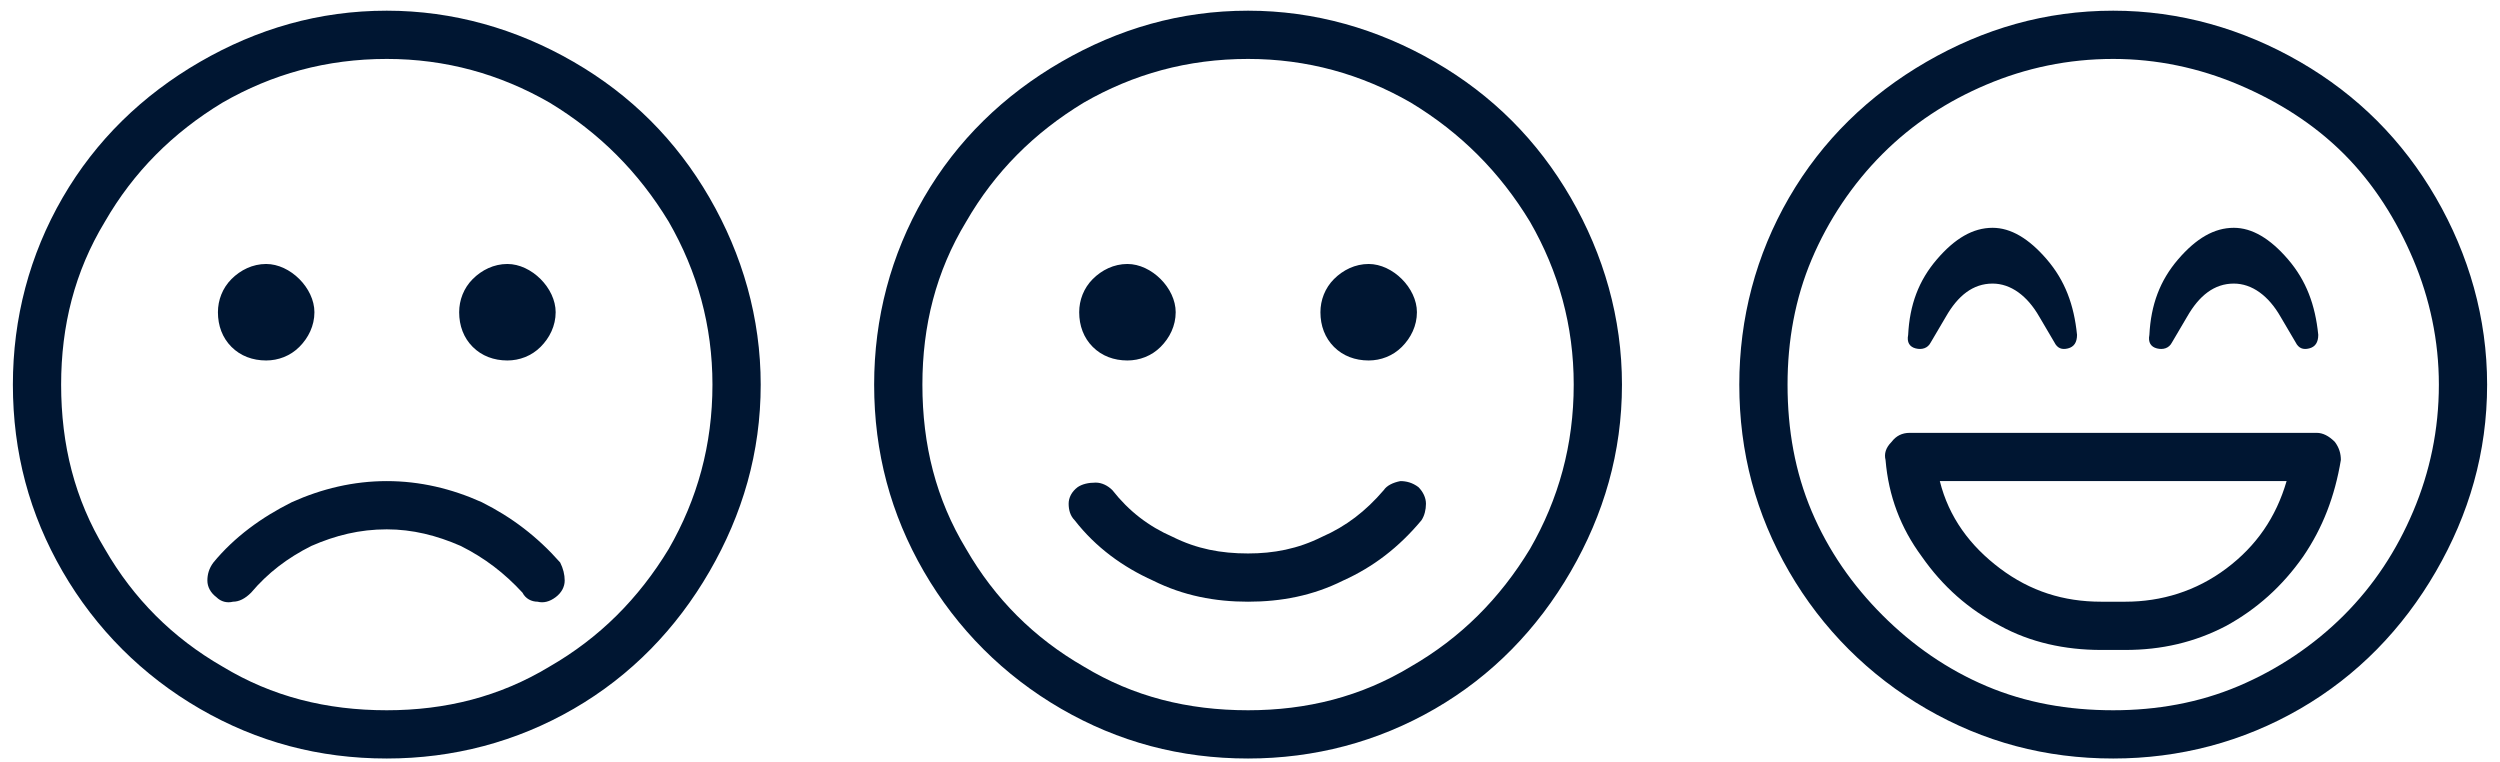
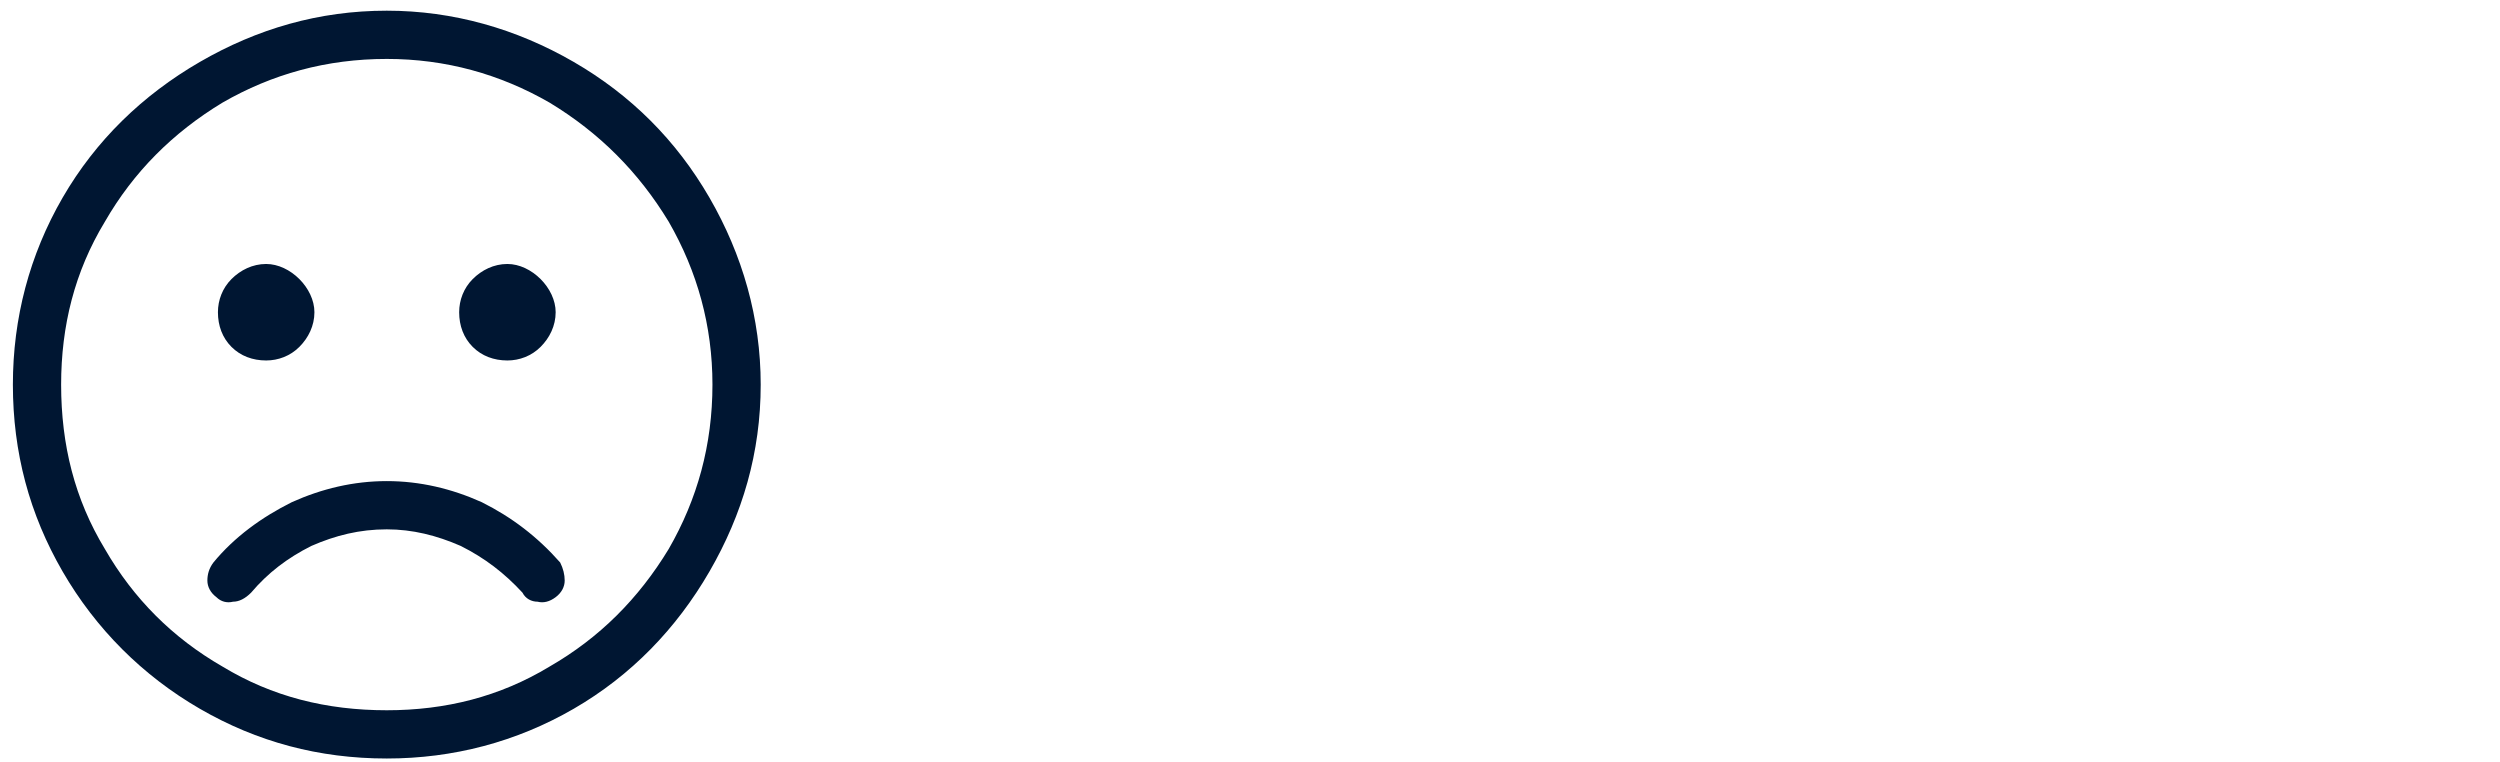
<svg xmlns="http://www.w3.org/2000/svg" width="164" height="50" viewBox="0 0 164 50" fill="none">
-   <path d="M81.873 0.701C86.224 0.701 90.378 1.888 94.137 4.064C97.895 6.24 100.862 9.207 103.038 12.965C105.214 16.724 106.401 20.878 106.401 25.23C106.401 29.68 105.214 33.736 103.038 37.494C100.862 41.252 97.895 44.318 94.137 46.494C90.378 48.67 86.224 49.758 81.873 49.758C77.422 49.758 73.367 48.67 69.608 46.494C65.85 44.318 62.784 41.252 60.608 37.494C58.432 33.736 57.344 29.68 57.344 25.23C57.344 20.878 58.432 16.724 60.608 12.965C62.784 9.207 65.85 6.24 69.608 4.064C73.367 1.888 77.422 0.701 81.873 0.701ZM81.873 46.593C85.73 46.593 89.29 45.703 92.554 43.725C95.818 41.846 98.39 39.274 100.368 36.01C102.247 32.746 103.236 29.186 103.236 25.23C103.236 21.372 102.247 17.812 100.368 14.548C98.39 11.284 95.818 8.712 92.554 6.734C89.29 4.855 85.73 3.866 81.873 3.866C77.916 3.866 74.356 4.855 71.092 6.734C67.828 8.712 65.257 11.284 63.377 14.548C61.399 17.812 60.509 21.372 60.509 25.23C60.509 29.186 61.399 32.746 63.377 36.01C65.257 39.274 67.828 41.846 71.092 43.725C74.356 45.703 77.916 46.593 81.873 46.593ZM90.774 32.153C90.972 31.856 91.368 31.659 91.862 31.56C92.258 31.56 92.653 31.659 93.049 31.955C93.346 32.252 93.543 32.648 93.543 33.043C93.543 33.439 93.445 33.834 93.247 34.131C91.763 35.911 90.082 37.197 88.104 38.087C86.126 39.076 84.049 39.472 81.873 39.472C79.697 39.472 77.62 39.076 75.641 38.087C73.663 37.197 71.883 35.911 70.499 34.131C70.202 33.834 70.103 33.439 70.103 33.043C70.103 32.648 70.301 32.252 70.696 31.955C70.993 31.757 71.389 31.659 71.883 31.659C72.279 31.659 72.674 31.856 72.971 32.153C74.059 33.538 75.345 34.527 76.927 35.219C78.51 36.01 80.092 36.307 81.873 36.307C83.554 36.307 85.136 36.01 86.719 35.219C88.301 34.527 89.587 33.538 90.774 32.153ZM73.96 23.647C73.07 23.647 72.279 23.351 71.685 22.757C71.092 22.164 70.795 21.372 70.795 20.482C70.795 19.691 71.092 18.9 71.685 18.306C72.279 17.713 73.07 17.317 73.96 17.317C74.751 17.317 75.543 17.713 76.136 18.306C76.73 18.9 77.125 19.691 77.125 20.482C77.125 21.372 76.73 22.164 76.136 22.757C75.543 23.351 74.751 23.647 73.96 23.647ZM89.785 23.647C88.895 23.647 88.104 23.351 87.51 22.757C86.917 22.164 86.62 21.372 86.62 20.482C86.62 19.691 86.917 18.9 87.51 18.306C88.104 17.713 88.895 17.317 89.785 17.317C90.576 17.317 91.368 17.713 91.961 18.306C92.554 18.9 92.95 19.691 92.95 20.482C92.95 21.372 92.554 22.164 91.961 22.757C91.368 23.351 90.576 23.647 89.785 23.647Z" fill="#001632" />
  <path d="M25.373 0.701C29.725 0.701 33.879 1.888 37.638 4.064C41.396 6.24 44.363 9.207 46.539 12.965C48.715 16.724 49.902 20.878 49.902 25.23C49.902 29.68 48.715 33.736 46.539 37.494C44.363 41.252 41.396 44.318 37.638 46.494C33.879 48.67 29.725 49.758 25.373 49.758C20.923 49.758 16.868 48.67 13.109 46.494C9.351 44.318 6.285 41.252 4.109 37.494C1.933 33.736 0.845 29.68 0.845 25.23C0.845 20.878 1.933 16.724 4.109 12.965C6.285 9.207 9.351 6.24 13.109 4.064C16.868 1.888 20.923 0.701 25.373 0.701ZM25.373 46.593C29.231 46.593 32.791 45.703 36.055 43.725C39.319 41.846 41.891 39.274 43.869 36.01C45.748 32.746 46.737 29.186 46.737 25.23C46.737 21.372 45.748 17.812 43.869 14.548C41.891 11.284 39.319 8.712 36.055 6.734C32.791 4.855 29.231 3.866 25.373 3.866C21.417 3.866 17.857 4.855 14.593 6.734C11.329 8.712 8.757 11.284 6.878 14.548C4.9 17.812 4.01 21.372 4.01 25.23C4.01 29.186 4.9 32.746 6.878 36.01C8.757 39.274 11.329 41.846 14.593 43.725C17.857 45.703 21.417 46.593 25.373 46.593ZM25.373 31.56C27.549 31.56 29.626 32.054 31.605 32.944C33.583 33.933 35.264 35.219 36.748 36.901C36.945 37.296 37.044 37.692 37.044 38.087C37.044 38.483 36.846 38.879 36.451 39.175C36.055 39.472 35.66 39.571 35.264 39.472C34.868 39.472 34.473 39.274 34.275 38.879C33.088 37.593 31.802 36.604 30.22 35.812C28.637 35.12 27.055 34.725 25.373 34.725C23.593 34.725 22.011 35.12 20.428 35.812C18.846 36.604 17.56 37.593 16.472 38.879C16.076 39.274 15.681 39.472 15.285 39.472C14.889 39.571 14.494 39.472 14.197 39.175C13.802 38.879 13.604 38.483 13.604 38.087C13.604 37.692 13.703 37.296 13.999 36.901C15.384 35.219 17.164 33.933 19.142 32.944C21.12 32.054 23.198 31.56 25.373 31.56ZM17.461 23.647C16.571 23.647 15.78 23.351 15.186 22.757C14.593 22.164 14.296 21.372 14.296 20.482C14.296 19.691 14.593 18.9 15.186 18.306C15.78 17.713 16.571 17.317 17.461 17.317C18.252 17.317 19.044 17.713 19.637 18.306C20.23 18.9 20.626 19.691 20.626 20.482C20.626 21.372 20.23 22.164 19.637 22.757C19.044 23.351 18.252 23.647 17.461 23.647ZM33.286 23.647C32.396 23.647 31.605 23.351 31.011 22.757C30.418 22.164 30.121 21.372 30.121 20.482C30.121 19.691 30.418 18.9 31.011 18.306C31.605 17.713 32.396 17.317 33.286 17.317C34.077 17.317 34.868 17.713 35.462 18.306C36.055 18.9 36.451 19.691 36.451 20.482C36.451 21.372 36.055 22.164 35.462 22.757C34.868 23.351 34.077 23.647 33.286 23.647Z" fill="#001632" />
-   <path d="M138.627 0.701C142.978 0.701 147.132 1.888 150.891 4.064C154.649 6.24 157.616 9.207 159.792 12.965C161.968 16.724 163.155 20.878 163.155 25.23C163.155 29.68 161.968 33.736 159.792 37.494C157.616 41.252 154.649 44.318 150.891 46.494C147.132 48.67 142.978 49.758 138.627 49.758C134.176 49.758 130.121 48.67 126.362 46.494C122.604 44.318 119.538 41.252 117.362 37.494C115.186 33.736 114.098 29.68 114.098 25.23C114.098 20.878 115.186 16.724 117.362 12.965C119.538 9.207 122.604 6.24 126.362 4.064C130.121 1.888 134.176 0.701 138.627 0.701ZM153.759 40.362C155.737 38.384 157.221 36.109 158.309 33.538C159.397 30.966 159.99 28.197 159.99 25.23C159.99 22.361 159.397 19.592 158.309 17.02C157.221 14.449 155.737 12.075 153.759 10.097C151.781 8.119 149.407 6.635 146.836 5.548C144.264 4.46 141.495 3.866 138.627 3.866C135.659 3.866 132.89 4.46 130.318 5.548C127.747 6.635 125.472 8.119 123.494 10.097C121.516 12.075 119.933 14.449 118.845 17.02C117.758 19.592 117.263 22.361 117.263 25.23C117.263 28.197 117.758 30.966 118.845 33.538C119.933 36.109 121.516 38.384 123.494 40.362C125.472 42.34 127.747 43.923 130.318 45.011C132.89 46.099 135.659 46.593 138.627 46.593C141.495 46.593 144.264 46.099 146.836 45.011C149.407 43.923 151.781 42.34 153.759 40.362ZM142.484 22.46C142.286 22.856 141.89 22.955 141.495 22.856C141.099 22.757 140.901 22.46 141 21.966C141.099 19.988 141.693 18.405 142.879 17.02C144.066 15.636 145.253 14.944 146.539 14.944C147.726 14.944 148.913 15.636 150.1 17.02C151.286 18.405 151.88 19.988 152.078 21.966C152.078 22.46 151.88 22.757 151.484 22.856C151.089 22.955 150.792 22.856 150.594 22.46L149.605 20.779C148.814 19.394 147.726 18.603 146.539 18.603C145.253 18.603 144.264 19.394 143.473 20.779L142.484 22.46ZM126.659 22.46C126.461 22.856 126.066 22.955 125.67 22.856C125.274 22.757 125.076 22.46 125.175 21.966C125.274 19.988 125.868 18.405 127.055 17.02C128.241 15.636 129.428 14.944 130.714 14.944C131.901 14.944 133.088 15.636 134.275 17.02C135.462 18.405 136.055 19.988 136.253 21.966C136.253 22.46 136.055 22.757 135.659 22.856C135.264 22.955 134.967 22.856 134.769 22.46L133.78 20.779C132.989 19.394 131.901 18.603 130.714 18.603C129.428 18.603 128.439 19.394 127.648 20.779L126.659 22.46ZM151.979 28.395C152.374 28.395 152.77 28.592 153.166 28.988C153.462 29.384 153.561 29.779 153.561 30.175C153.166 32.549 152.374 34.626 151.089 36.505C149.704 38.483 148.023 39.967 146.044 41.054C143.967 42.142 141.791 42.637 139.418 42.637H137.835C135.462 42.637 133.187 42.142 131.209 41.054C129.132 39.967 127.45 38.483 126.066 36.505C124.681 34.626 123.89 32.549 123.692 30.175C123.593 29.779 123.692 29.384 124.087 28.988C124.384 28.592 124.78 28.395 125.274 28.395H151.979ZM139.418 39.472C141.791 39.472 144.066 38.78 146.044 37.296C148.023 35.812 149.308 33.933 150.001 31.56H127.252C127.846 33.933 129.231 35.812 131.209 37.296C133.187 38.78 135.363 39.472 137.835 39.472H139.418Z" fill="#001632" />
</svg>